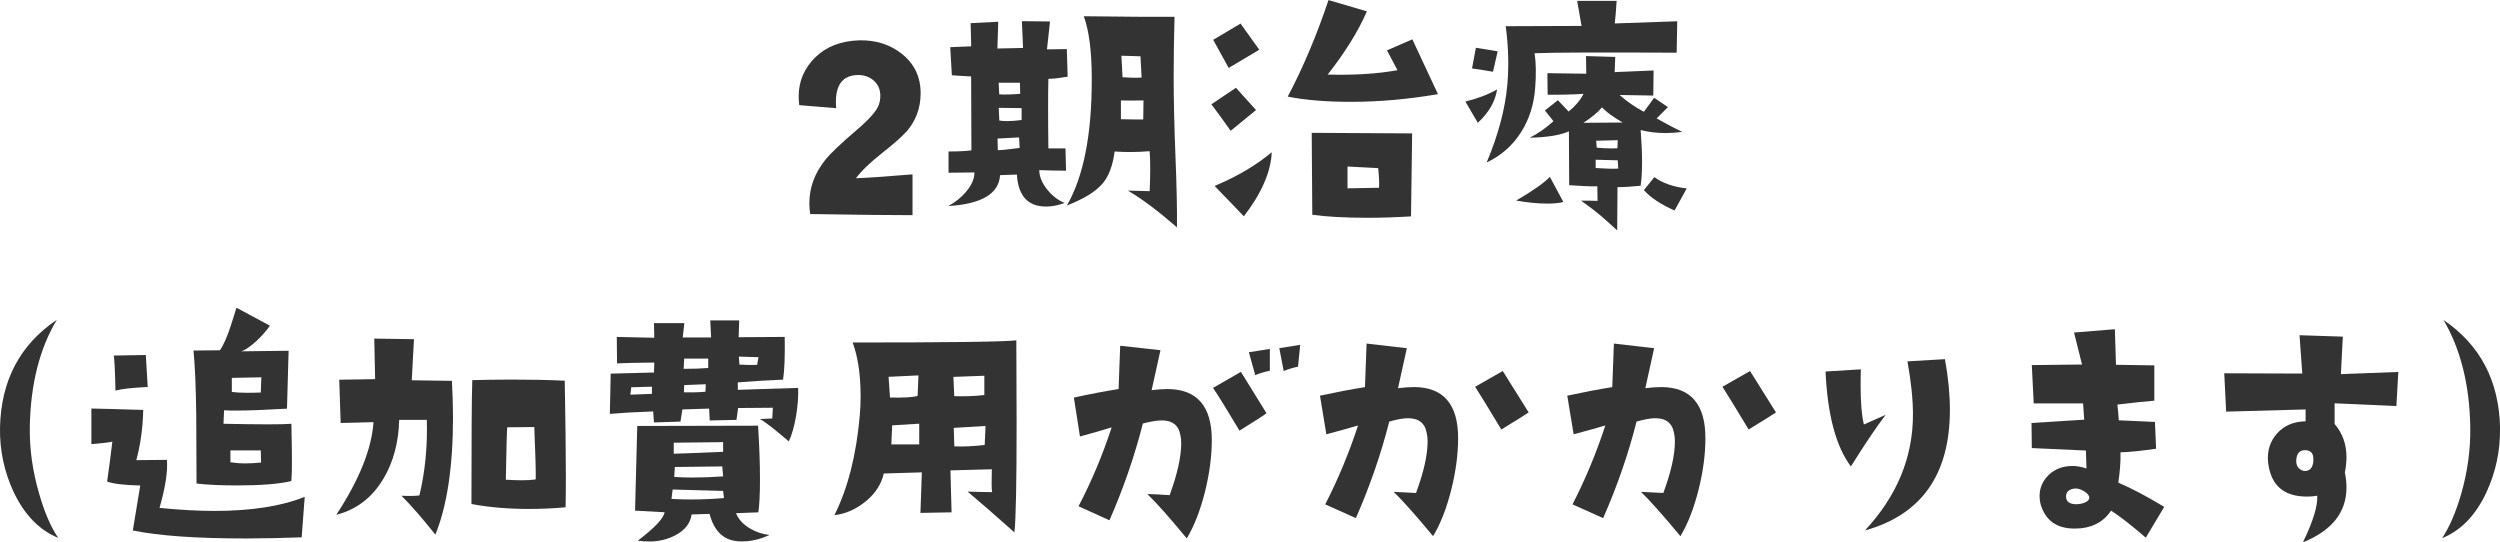
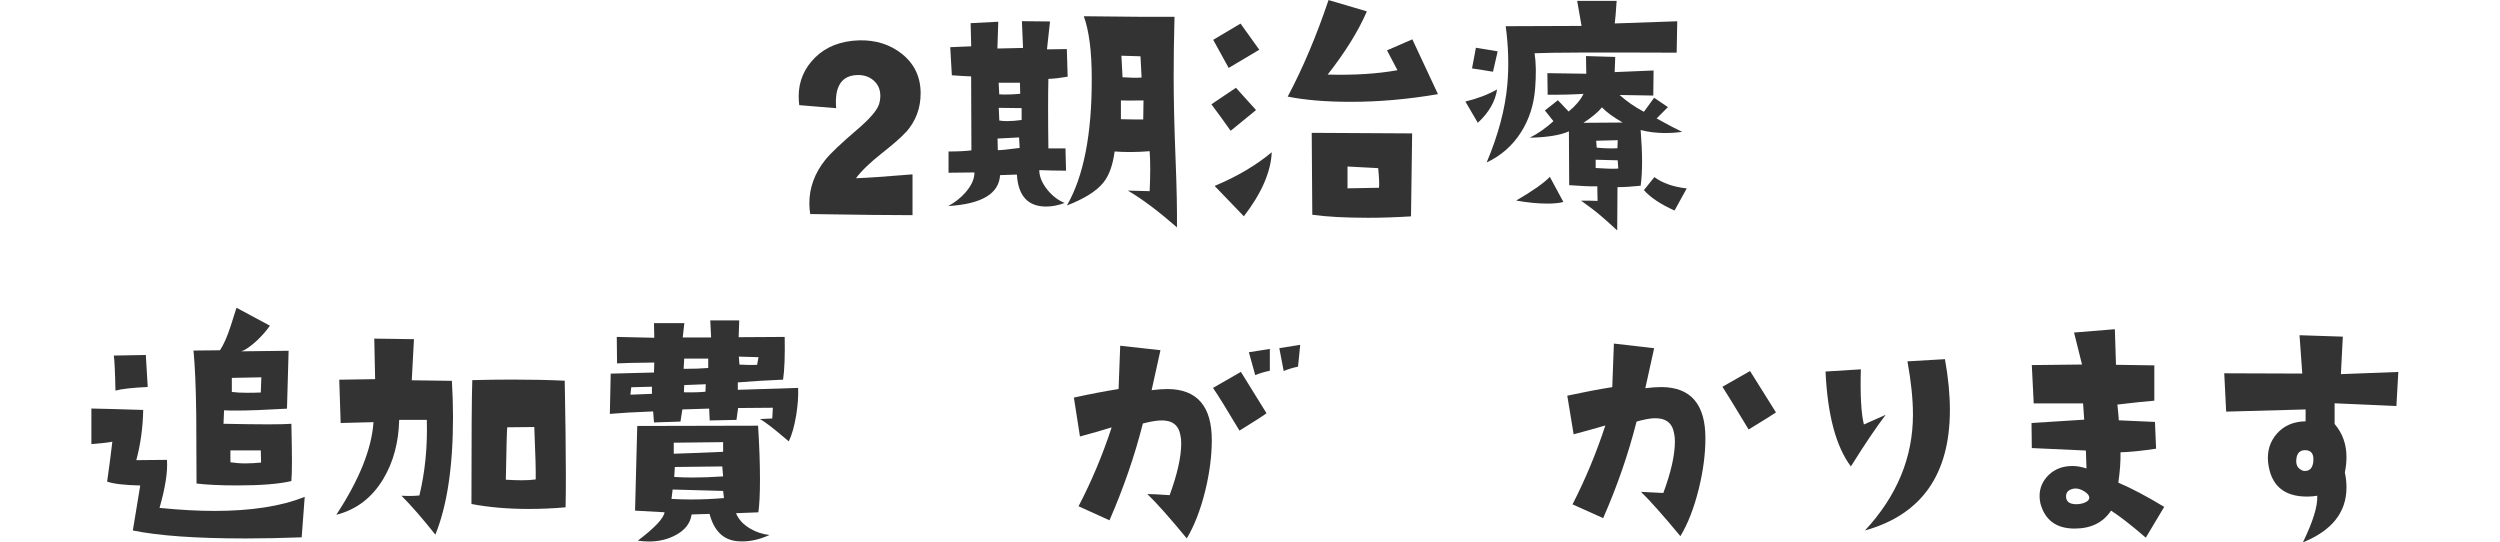
<svg xmlns="http://www.w3.org/2000/svg" id="_レイヤー_2" data-name="レイヤー 2" viewBox="0 0 354.02 76.8">
  <defs>
    <style>
      .cls-1 {
        fill: #333;
        stroke-width: 0px;
      }
    </style>
  </defs>
  <g id="_文字" data-name="文字">
    <g>
      <path class="cls-1" d="m128.28,18.71c-.6.68-1.73,1.67-3.4,2.99-1.67,1.32-2.89,2.49-3.67,3.54,1.48-.05,4.15-.23,8.01-.55v5.78c-3.05,0-7.88-.05-14.49-.16-.08-.52-.12-1.03-.12-1.52,0-2.21.75-4.27,2.27-6.17.7-.88,2.2-2.3,4.49-4.26,1.77-1.51,2.8-2.7,3.09-3.55.13-.39.2-.81.2-1.25,0-.91-.33-1.64-.98-2.19-.65-.55-1.45-.79-2.38-.74-1.95.1-2.93,1.37-2.93,3.79,0,.29.01.59.04.9l-5.23-.43c-.05-.42-.08-.83-.08-1.25,0-2.13.78-3.97,2.34-5.51,1.56-1.54,3.65-2.34,6.25-2.42,2.34-.05,4.35.59,6.02,1.91,1.77,1.41,2.66,3.27,2.66,5.59,0,2.11-.69,3.95-2.07,5.51Z" />
      <path class="cls-1" d="m151.19,10.86c-1.04.18-1.95.29-2.73.31-.03,1.09-.04,2.47-.04,4.14s.01,3.54.04,5.7h2.42l.08,3.16c-1.2,0-2.46-.03-3.79-.08,0,.91.39,1.85,1.17,2.81.7.86,1.51,1.47,2.42,1.84-.91.34-1.78.51-2.62.51-2.58,0-3.96-1.51-4.14-4.53l-2.38.08c-.16,2.63-2.6,4.09-7.34,4.38.96-.52,1.78-1.17,2.46-1.95.83-.96,1.25-1.9,1.25-2.81l-3.67.04v-3.01c1.35,0,2.43-.05,3.24-.16l-.04-10.47c-.76-.03-1.67-.08-2.73-.16l-.23-3.98,2.97-.12-.08-3.28,3.91-.2-.12,3.79,3.63-.08-.16-3.79,3.98.04-.43,3.95,2.81-.04.12,3.91Zm-6.8,10.08l-.08-1.48-3.05.16.04,1.64c.26.03,1.29-.08,3.09-.31Zm.08-7.66l-.04-1.56h-3.01l.08,1.64c.83.05,1.82.03,2.97-.08Zm.2,3.71v-1.68l-3.24-.04.08,1.8c.34.05.7.08,1.09.08.62,0,1.31-.05,2.07-.16Zm21.99,15.2c-2.66-2.32-4.97-4.05-6.95-5.2l3.09.08c.05-1.15.08-2.2.08-3.16s-.03-1.77-.08-2.5c-.96.08-1.9.12-2.81.12-.73,0-1.45-.03-2.15-.08-.26,1.95-.79,3.42-1.6,4.41-.96,1.2-2.68,2.28-5.16,3.24,2.37-4.11,3.54-10.1,3.52-17.97,0-3.85-.38-6.8-1.13-8.83,6.2.08,10.48.1,12.85.08-.08,3.05-.12,5.86-.12,8.44,0,3.28.09,7.19.27,11.72.16,3.93.22,7.15.2,9.65Zm-4.73-17.97c-1.56.03-2.63.03-3.2,0v2.66c1.07.03,2.12.04,3.16.04l.04-2.7Zm-.27-3.24l-.16-3.01-2.7-.08.16,3.05c1.15.08,2.04.09,2.7.04Z" />
      <path class="cls-1" d="m177.86,15.59l-3.59,2.93c-1.07-1.51-1.98-2.76-2.73-3.75l3.48-2.34,2.85,3.16Zm.47-8.55l-4.34,2.58-2.19-3.98,3.87-2.3,2.66,3.71Zm1.76,14.53c-.13,2.79-1.45,5.81-3.95,9.06l-4.14-4.3c3.18-1.33,5.87-2.92,8.09-4.77Zm23.55-8.24c-4.25.73-8.36,1.09-12.34,1.09-3.52,0-6.5-.25-8.95-.74,2.13-4.01,4.06-8.57,5.78-13.67l5.43,1.6c-1.22,2.81-3.07,5.79-5.55,8.95,3.72.1,7.02-.1,9.88-.62l-1.48-2.81,3.59-1.56,3.63,7.77Zm-3.67,5.55l-.16,11.76c-2.11.13-4.13.2-6.05.2-3.23,0-5.87-.14-7.93-.43l-.08-11.6,14.22.08Zm-4.69,7.7c.05-.6.01-1.52-.12-2.77l-4.34-.23v3.09l4.45-.08Z" />
      <path class="cls-1" d="m212,12.66c-.26,1.72-1.17,3.29-2.73,4.73l-1.76-3.01c1.72-.42,3.22-.99,4.49-1.72Zm.08-5.39l-.66,2.89c-1.35-.23-2.34-.39-2.97-.47l.55-2.93,3.09.51Zm25.43-4.26l-.08,4.45c-11.2-.05-17.9-.03-20.12.08.21,1.35.23,3.01.08,4.96-.18,2.34-.85,4.41-1.99,6.21-1.2,1.9-2.83,3.33-4.88,4.3,1.64-3.88,2.62-7.55,2.93-11.02.23-2.63.16-5.39-.23-8.28l10.74-.04-.62-3.55h5.59c-.1,1.62-.2,2.68-.27,3.2l8.87-.31Zm-16.13,25.59c-.57.16-1.33.23-2.27.23-1.3,0-2.77-.14-4.41-.43,2.37-1.38,3.96-2.5,4.77-3.36l1.91,3.55Zm16.84-9.92c-.81.1-1.59.16-2.34.16-1.28,0-2.46-.14-3.55-.43.13,1.69.2,3.2.2,4.53s-.07,2.42-.2,3.36c-1.22.13-2.32.2-3.28.2l-.04,6.13c-1.64-1.51-2.8-2.51-3.48-3.01-.37-.26-.91-.66-1.64-1.21.96,0,1.74.01,2.34.04l-.04-2.07c-.96.03-2.29-.03-3.98-.16l-.04-7.62c-1.25.55-3.1.85-5.55.9,1.15-.57,2.27-1.35,3.36-2.34l-1.21-1.52,1.84-1.45,1.52,1.6c.96-.78,1.67-1.61,2.11-2.5-1.59.1-3.28.14-5.08.12l-.04-3.05,5.51.08-.04-2.5,4.14.12-.08,2.15,5.51-.23-.04,3.55c-1.22-.03-2.81-.05-4.77-.08,1.02.91,2.16,1.71,3.44,2.38l1.45-1.99,1.95,1.33-1.6,1.6c1.48.83,2.7,1.47,3.63,1.91Zm-8.44-1.33c-1.35-.78-2.33-1.5-2.93-2.15-.52.65-1.39,1.38-2.62,2.19,1.28,0,3.12-.01,5.55-.04Zm-.62,6.52l-.08-1.17-3.12-.08v1.17c1.38.1,2.45.13,3.2.08Zm-.08-4.02l-3.05.08.08.98c1.09.1,2.07.13,2.93.08l.04-1.13Zm9.77,6.84l-1.72,3.12c-1.98-.88-3.42-1.85-4.34-2.89l1.48-1.84c1.17.86,2.7,1.39,4.57,1.6Z" />
-       <path class="cls-1" d="m8.25,76.17c-2.68-1.09-4.79-3.27-6.33-6.52C.59,66.78-.05,63.76,0,60.59c.13-6.67,2.81-11.77,8.05-15.31-2.45,4.09-3.72,9.14-3.83,15.16-.05,3.12.39,6.29,1.33,9.49.75,2.63,1.65,4.71,2.7,6.25Z" />
      <path class="cls-1" d="m43.15,70.35l-.43,5.74c-2.76.1-5.4.16-7.93.16-7.01,0-12.33-.38-15.98-1.13l1.05-6.37c-2.21-.05-3.78-.23-4.69-.55.31-2.19.56-4.08.74-5.66-.37.1-1.35.22-2.97.35v-5.04c1.48.03,3.93.09,7.34.2-.05,2.53-.38,4.9-.98,7.11l4.34-.04c.13,1.64-.22,3.91-1.05,6.8,2.89.29,5.48.43,7.77.43,5.21,0,9.47-.66,12.77-1.99Zm-22.23-15.55c-2.16.1-3.69.27-4.57.51-.05-2.55-.13-4.21-.23-4.96l4.53-.08.27,4.53Zm20.35,13.32c-1.77.42-4.32.62-7.66.62-2.4,0-4.32-.09-5.78-.27l-.04-9.69c-.05-3.98-.18-7.03-.39-9.14l3.75-.04c.52-.78,1.03-1.93,1.52-3.44.18-.57.46-1.43.82-2.58l4.73,2.54c-.44.65-1.05,1.35-1.84,2.11-.94.86-1.68,1.37-2.23,1.52.18,0,2.42-.03,6.72-.08l-.23,8.2c-3.1.18-5.5.27-7.19.27-.7,0-1.28-.01-1.72-.04l-.08,1.91c2.63.05,4.74.08,6.33.08s2.68-.03,3.28-.08c.05,2.19.08,3.96.08,5.31s-.03,2.25-.08,2.77Zm-4.3-2.62l-.04-1.72h-4.3v1.68c.65.1,1.35.16,2.11.16.7,0,1.45-.04,2.23-.12Zm.04-12.07l-4.18.08v1.99c.55.08,1.28.12,2.19.12.57,0,1.21-.01,1.91-.04l.08-2.15Z" />
      <path class="cls-1" d="m63.99,53.91c.1,1.75.16,3.45.16,5.12,0,7.01-.83,12.57-2.5,16.68-1.82-2.29-3.42-4.13-4.8-5.51,1.02.05,1.86.04,2.54-.04.81-3.36,1.16-6.93,1.05-10.7h-3.91c-.08,3.18-.82,5.95-2.23,8.32-1.59,2.68-3.82,4.39-6.68,5.12,3.25-4.95,5.01-9.32,5.27-13.12l-4.65.12-.2-6.13,5.08-.08-.12-5.74,5.62.08-.31,5.82,5.66.08Zm16.09,17.93c-1.77.16-3.52.23-5.23.23-2.92,0-5.61-.23-8.09-.7,0-9.56.04-15.4.12-17.54,1.95-.05,3.81-.08,5.59-.08,2.68,0,5.18.05,7.5.16.1,5.57.16,10.03.16,13.36,0,1.9-.01,3.42-.04,4.57Zm-4.22-3.95c.03-1.09-.04-3.57-.2-7.42l-3.83.04c-.05.31-.12,2.79-.2,7.42.81.05,1.55.08,2.23.08.78,0,1.45-.04,1.99-.12Z" />
      <path class="cls-1" d="m113.02,54.92c.05,1.15-.04,2.44-.27,3.87-.26,1.56-.61,2.8-1.05,3.71-2.14-1.82-3.5-2.88-4.1-3.16l1.76-.08.08-1.52-4.92.04-.23,1.68-3.79.08-.08-1.68-3.79.12-.27,1.72-3.75.12-.12-1.56c-2.66.1-4.7.22-6.13.35l.12-5.7,6.13-.16.04-1.41c-2.73.03-4.49.07-5.27.12l-.04-3.75,5.31.12-.04-2.07h4.3l-.23,2.03h4.02l-.12-2.42h4.1l-.08,2.38,6.52-.04c.05,2.68-.03,4.7-.23,6.05-2.34.1-4.48.23-6.41.39v1.05l8.55-.27Zm-20.7.86v-1.02l-2.93.08-.12,1.05c.44-.03,1.46-.06,3.05-.12Zm16.68,19.96c-1.56.73-3.09,1.03-4.57.9-2.01-.18-3.32-1.47-3.95-3.87l-2.54.08c-.18,1.25-.94,2.23-2.27,2.93-1.12.6-2.37.9-3.75.9-.5,0-1.03-.04-1.6-.12,2.4-1.82,3.66-3.16,3.79-4.02l-4.18-.23.31-11.99,17.11-.04c.18,2.84.27,5.35.27,7.54s-.08,3.69-.23,4.73l-3.16.12c.34.86.99,1.58,1.95,2.15.86.52,1.8.83,2.81.94Zm-6.48-5.2l-.12-1.02-7.15-.2-.16,1.33c.88.05,1.8.08,2.73.08,1.48,0,3.05-.06,4.69-.2Zm-.12-6.56v-1.37l-6.99.08v1.56c1.17-.03,3.5-.12,6.99-.27Zm0,3.48l-.12-1.41-6.72.08-.08,1.41c.81.05,1.67.08,2.58.08,1.35,0,2.8-.05,4.34-.16Zm-2.11-15.35v-1.33h-3.4l-.08,1.45c1.38,0,2.54-.04,3.48-.12Zm-.35,2.3l-3.05.12-.04,1.02c1.22.03,2.24,0,3.05-.08l.04-1.05Zm7.46-3.83l-2.77-.08.08,1.13c.91.05,1.74.07,2.5.04l.2-1.09Z" />
-       <path class="cls-1" d="m143.92,48.16l.04,11.64c0,8.57-.1,13.76-.31,15.59-2.84-2.53-5.05-4.45-6.64-5.78,1.48.05,2.64.08,3.48.08-.08-.52-.09-1.6-.04-3.24l-5.86.16.16,5.94-4.41.08.2-5.74-5.39.16c-.34,1.51-1.19,2.83-2.56,3.95-1.37,1.12-2.85,1.77-4.43,1.95,1.9-3.8,3.1-8.5,3.59-14.1.08-.88.12-1.8.12-2.73,0-3.07-.38-5.61-1.13-7.62,13.72,0,21.46-.1,23.2-.31Zm-13.87,5l-4.22.2.2,2.93c1.93.05,3.23-.03,3.91-.23l.12-2.89Zm.12,9.77v-2.93l-3.83.23-.12,2.7h3.95Zm9.22-6.99v-2.73l-4.38.16.12,2.73c1.48.05,2.9,0,4.26-.16Zm.16,4.38l-4.49.27.08,2.62c1.3.05,2.73-.01,4.3-.2l.12-2.7Z" />
      <path class="cls-1" d="m168.06,76.25c-2.4-2.92-4.26-5.01-5.59-6.29.52,0,1.58.05,3.16.16,1.09-2.97,1.64-5.42,1.64-7.34,0-.44-.04-.83-.12-1.17-.26-1.46-1.22-2.15-2.89-2.07-.6.03-1.41.17-2.42.43-1.17,4.61-2.75,9.18-4.73,13.71l-4.38-1.99c1.85-3.54,3.41-7.27,4.69-11.17-1.25.39-2.75.82-4.49,1.29l-.86-5.51c2.24-.49,4.35-.9,6.33-1.21l.23-6.13,5.7.63-1.25,5.66c.83-.1,1.59-.16,2.27-.16,4.17.03,6.25,2.44,6.25,7.23,0,2.24-.31,4.65-.94,7.23-.68,2.71-1.55,4.95-2.62,6.72Zm11.29-17.73c-.57.42-1.85,1.24-3.83,2.46-1.85-3.1-3.1-5.12-3.75-6.05l3.95-2.27,3.63,5.86Zm.47-6.02c-.78.16-1.47.37-2.07.62l-.9-3.24,2.97-.47v3.09Zm4.3-3.67l-.31,3.09c-.76.16-1.43.37-2.03.62l-.62-3.24,2.97-.47Z" />
-       <path class="cls-1" d="m202.95,75.94c-2.4-2.89-4.26-4.99-5.59-6.29.52.03,1.58.08,3.16.16,1.09-2.94,1.64-5.38,1.64-7.3,0-.44-.04-.83-.12-1.17-.26-1.48-1.22-2.19-2.89-2.11-.6.03-1.41.18-2.42.47-1.17,4.61-2.75,9.17-4.73,13.67l-4.34-1.95c1.82-3.54,3.37-7.27,4.65-11.17-1.25.37-2.75.78-4.49,1.25l-.9-5.47c2.27-.49,4.39-.9,6.37-1.21l.23-6.17,5.7.66-1.25,5.66c.83-.1,1.6-.16,2.3-.16,4.14.03,6.21,2.44,6.21,7.23,0,2.24-.31,4.64-.94,7.19-.68,2.73-1.55,4.97-2.62,6.72Zm13.52-17.54c-.57.39-1.86,1.2-3.87,2.42-1.85-3.07-3.09-5.09-3.71-6.05l3.91-2.23,3.67,5.86Z" />
      <path class="cls-1" d="m237.97,75.94c-2.4-2.89-4.26-4.99-5.59-6.29.52.03,1.58.08,3.16.16,1.09-2.94,1.64-5.38,1.64-7.3,0-.44-.04-.83-.12-1.17-.26-1.48-1.22-2.19-2.89-2.11-.6.03-1.41.18-2.42.47-1.17,4.61-2.75,9.17-4.73,13.67l-4.34-1.95c1.82-3.54,3.37-7.27,4.65-11.17-1.25.37-2.75.78-4.49,1.25l-.9-5.47c2.27-.49,4.39-.9,6.37-1.21l.23-6.17,5.7.66-1.25,5.66c.83-.1,1.6-.16,2.3-.16,4.14.03,6.21,2.44,6.21,7.23,0,2.24-.31,4.64-.94,7.19-.68,2.73-1.55,4.97-2.62,6.72Zm13.52-17.54c-.57.39-1.86,1.2-3.87,2.42-1.85-3.07-3.09-5.09-3.71-6.05l3.91-2.23,3.67,5.86Z" />
      <path class="cls-1" d="m267.02,58.75c-1.33,1.75-2.97,4.18-4.92,7.3-2.11-2.81-3.31-7.29-3.59-13.44l5-.31c-.1,3.59.04,6.2.43,7.81l3.09-1.37Zm8.4-7.89c.47,2.6.7,5,.7,7.19,0,9.14-4.01,14.83-12.03,17.07,4.53-4.87,6.8-10.34,6.8-16.41,0-2.16-.26-4.67-.78-7.54l5.31-.31Z" />
      <path class="cls-1" d="m306.48,71.76l-2.62,4.38c-2.08-1.8-3.72-3.07-4.92-3.83-1.12,1.69-2.84,2.54-5.16,2.54-2.58,0-4.19-1.18-4.84-3.55-.08-.36-.12-.72-.12-1.05,0-1.17.44-2.17,1.31-3.01.87-.83,1.99-1.25,3.34-1.25.65,0,1.31.12,1.99.35-.05-1.25-.08-2.1-.08-2.54l-7.66-.35-.04-3.55,7.46-.47-.16-2.3h-6.99l-.27-5.43,7.11-.08-1.13-4.53,5.78-.47.16,5.04,5.43.08v5c-1.04.08-2.79.26-5.23.55.1.94.17,1.68.2,2.23l5.12.23.16,3.79c-2.08.31-3.76.48-5.04.51.03,1.3-.08,2.73-.31,4.3,1.85.78,4.02,1.93,6.52,3.44Zm-11.29-2.15c-.65-.42-1.25-.53-1.8-.35-.57.18-.85.55-.82,1.09.03.7.51,1.05,1.45,1.05.44,0,.86-.08,1.25-.25.39-.17.59-.4.59-.68s-.22-.57-.66-.86Z" />
      <path class="cls-1" d="m339.62,52.66l-.27,4.84c-.81-.05-3.72-.18-8.75-.39v2.93c1.12,1.3,1.68,2.87,1.68,4.69,0,.7-.08,1.43-.23,2.19.16.73.23,1.43.23,2.11,0,3.52-2.06,6.11-6.17,7.77,1.43-2.94,2.11-5.14,2.03-6.6-.47.08-.95.12-1.45.12-3.31,0-5.14-1.61-5.51-4.84-.16-1.61.27-2.98,1.27-4.1,1-1.12,2.35-1.69,4.04-1.72v-1.68l-11.25.31-.27-5.43,11.05.04-.39-5.43,6.13.2-.27,5.31,8.12-.31Zm-12.03,12.5c.05-.88-.3-1.35-1.05-1.41-.86-.05-1.32.42-1.37,1.41-.05.78.29,1.29,1.02,1.52.88.1,1.35-.4,1.41-1.52Z" />
-       <path class="cls-1" d="m354.02,60.63c.05,3.18-.59,6.2-1.91,9.06-1.51,3.26-3.61,5.43-6.29,6.52,1.04-1.56,1.94-3.65,2.7-6.25.91-3.18,1.34-6.34,1.29-9.49-.1-5.99-1.37-11.04-3.79-15.16,5.21,3.54,7.88,8.65,8.01,15.31Z" />
    </g>
  </g>
</svg>